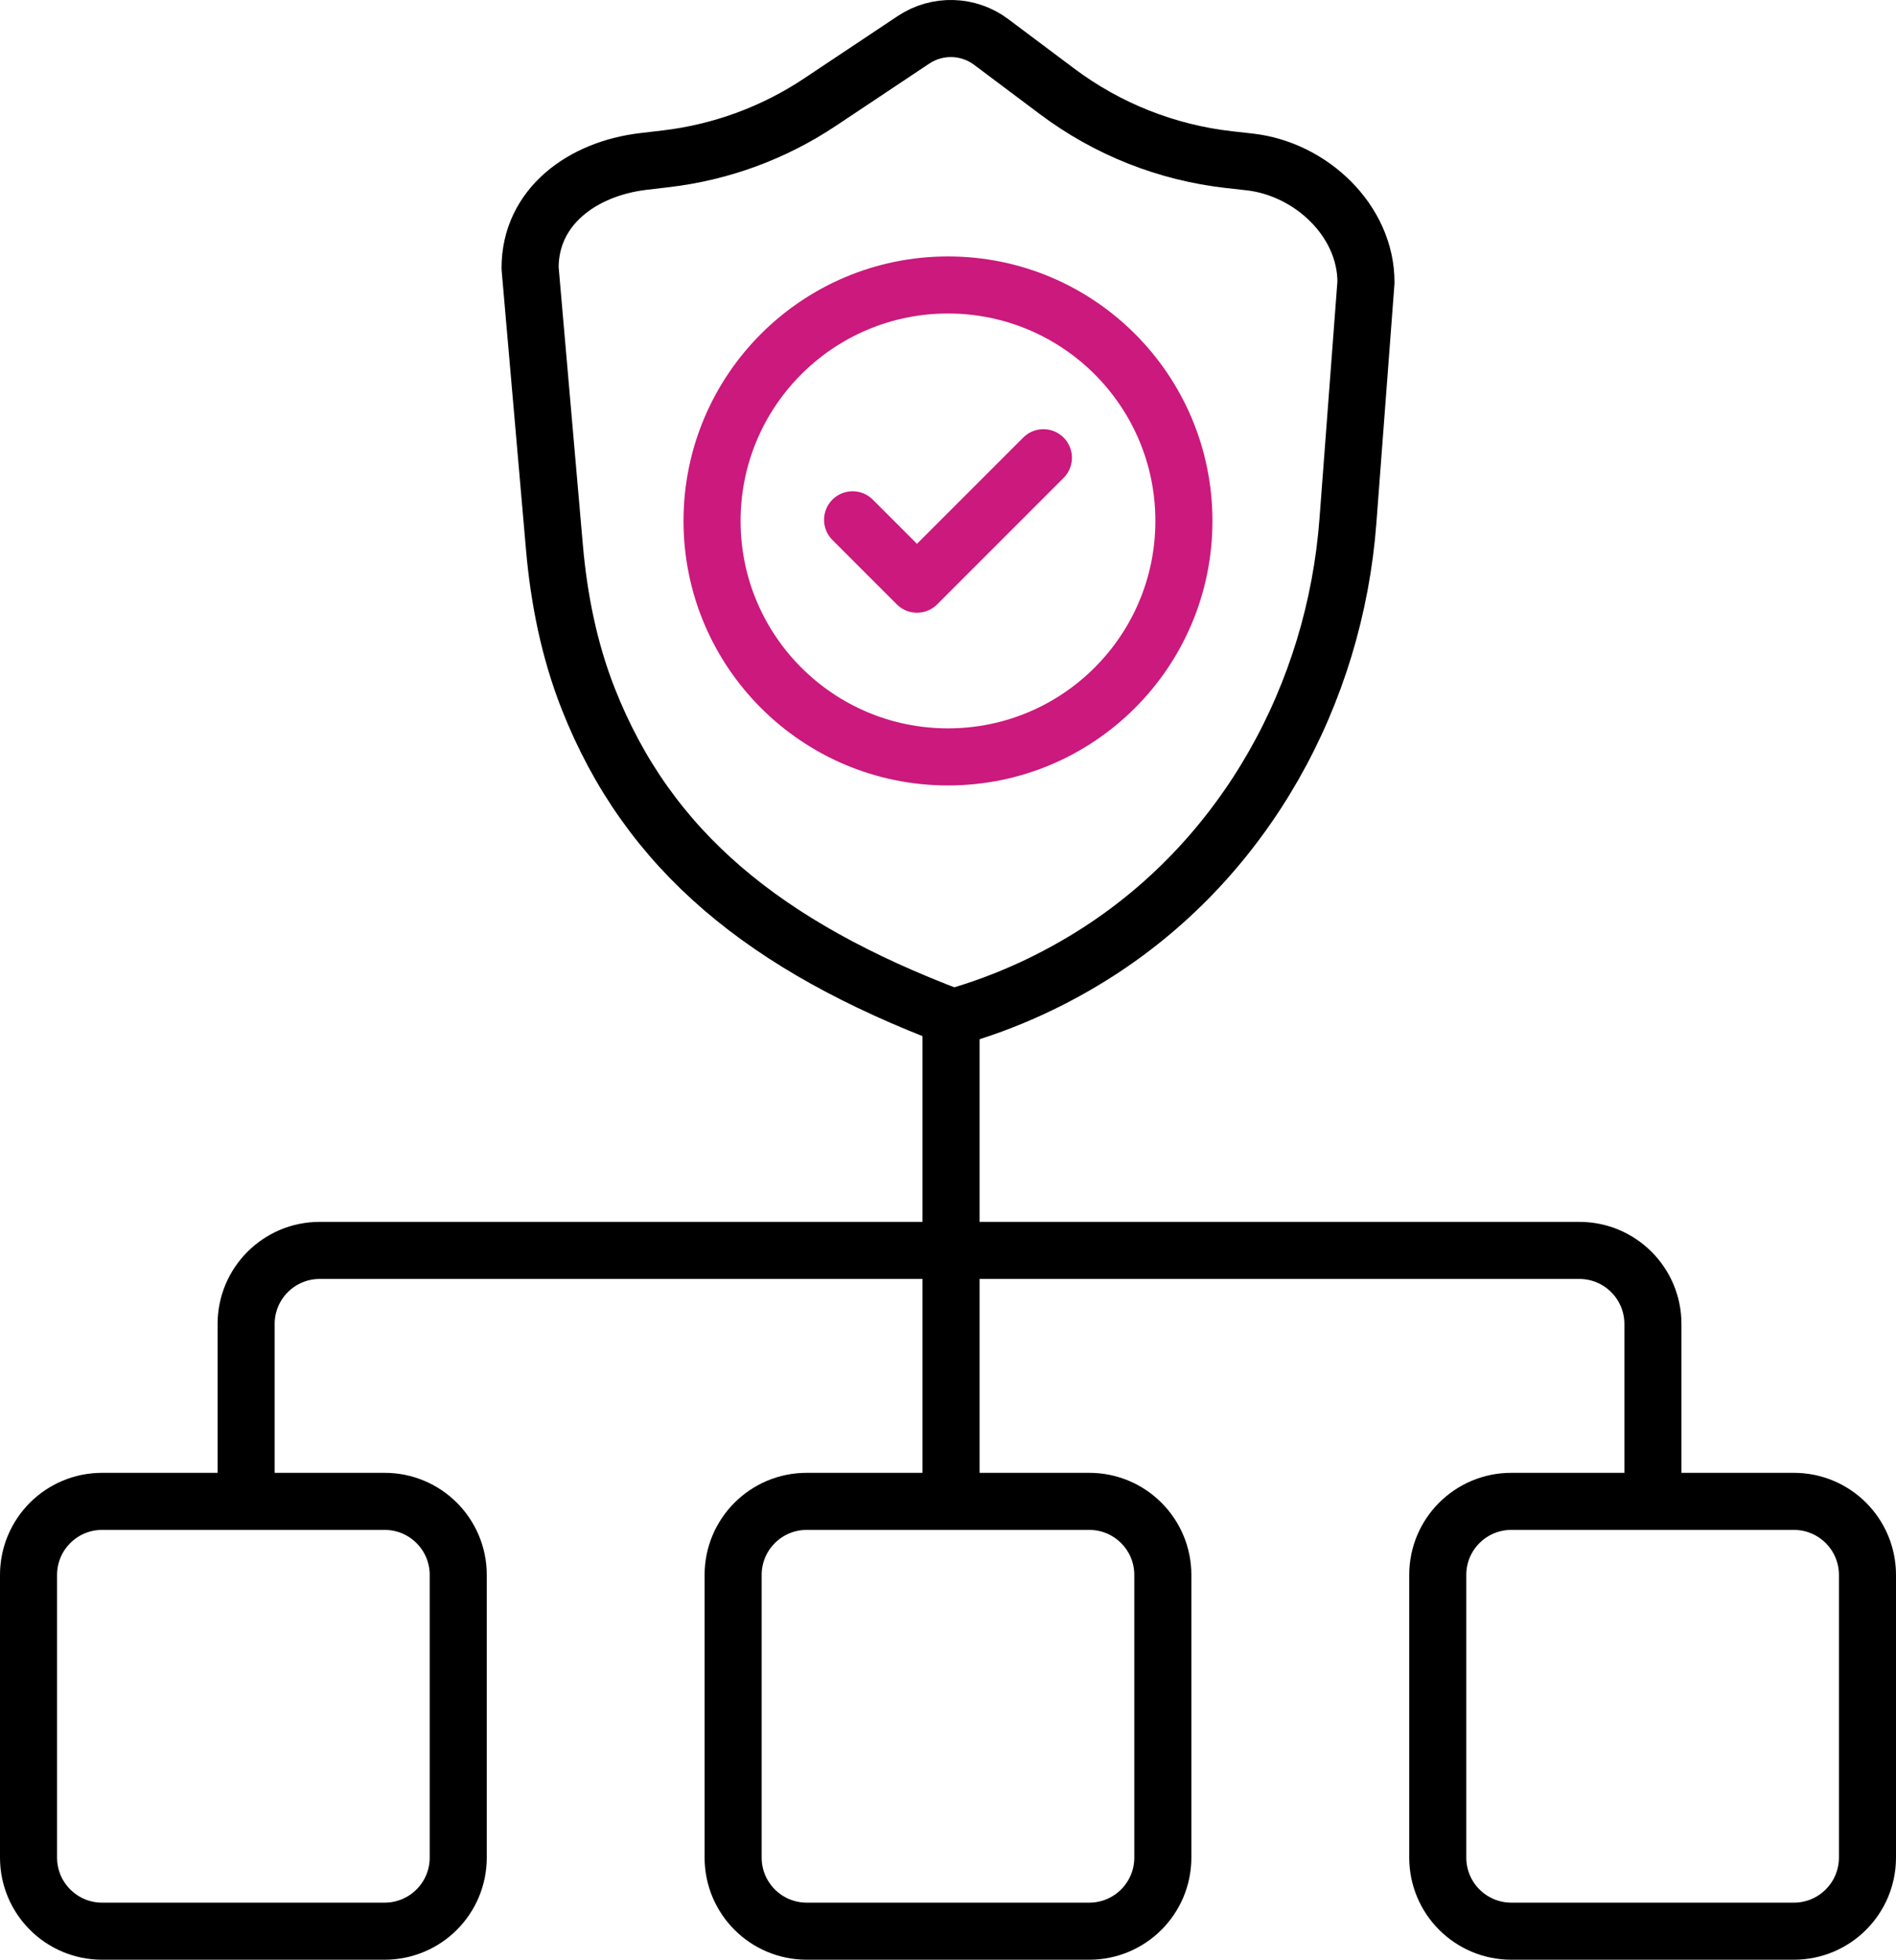
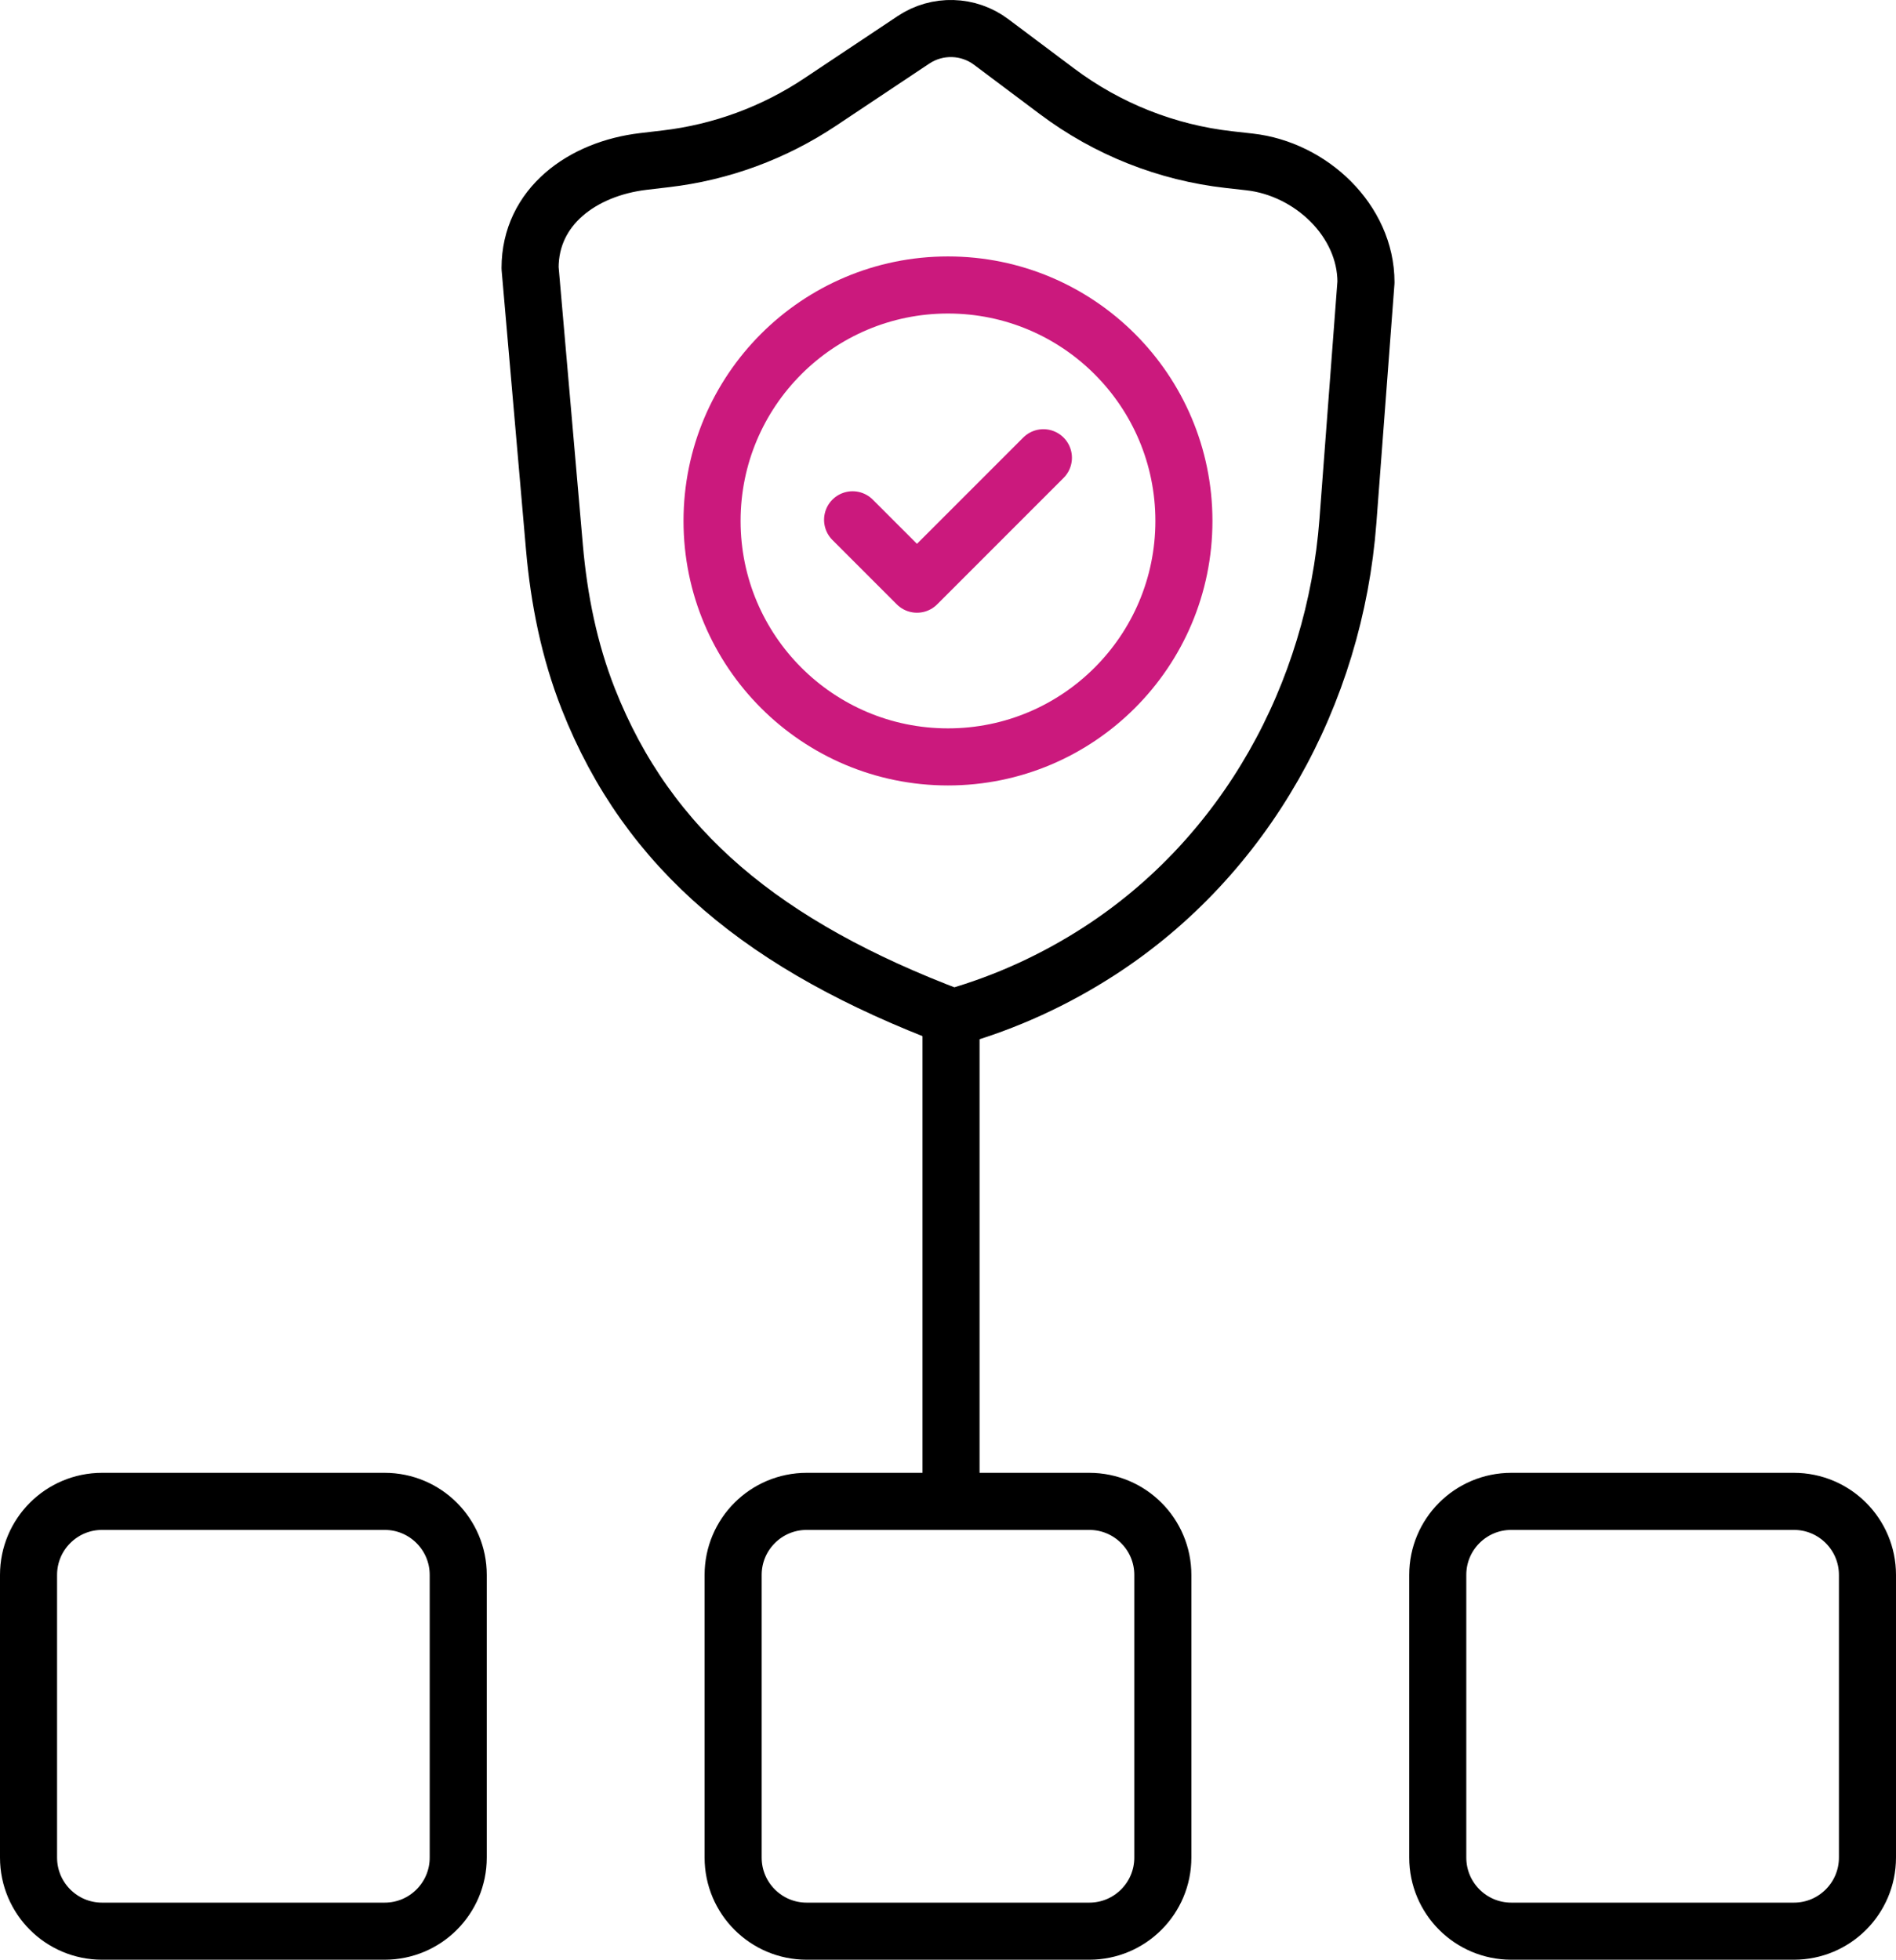
<svg xmlns="http://www.w3.org/2000/svg" xmlns:xlink="http://www.w3.org/1999/xlink" version="1.1" id="Layer_1" x="0px" y="0px" width="49.833px" height="51.5px" viewBox="0 0 49.833 51.5" enable-background="new 0 0 49.833 51.5" xml:space="preserve">
  <g>
    <defs>
      <rect id="SVGID_1_" width="49.833" height="51.5" />
    </defs>
    <clipPath id="SVGID_2_">
      <use xlink:href="#SVGID_1_" overflow="visible" />
    </clipPath>
    <path clip-path="url(#SVGID_2_)" fill="none" stroke="#000000" stroke-width="1.5" stroke-linecap="round" stroke-linejoin="round" stroke-miterlimit="10" d="   M2.683,39.455h7.428c1.068,0,1.933,0.866,1.933,1.933v7.428c0,1.068-0.865,1.934-1.933,1.934H2.683   c-1.068,0-1.933-0.866-1.933-1.934v-7.428C0.75,40.321,1.615,39.455,2.683,39.455z" />
    <path clip-path="url(#SVGID_2_)" fill="none" stroke="#000000" stroke-width="1.5" stroke-linecap="round" stroke-linejoin="round" stroke-miterlimit="10" d="   M21.202,39.455h7.428c1.068,0,1.933,0.866,1.933,1.933v7.428c0,1.068-0.865,1.934-1.933,1.934h-7.428   c-1.068,0-1.933-0.866-1.933-1.934v-7.428C19.269,40.321,20.134,39.455,21.202,39.455z" />
    <path clip-path="url(#SVGID_2_)" fill="none" stroke="#000000" stroke-width="1.5" stroke-linecap="round" stroke-linejoin="round" stroke-miterlimit="10" d="   M39.722,39.455h7.428c1.068,0,1.933,0.866,1.933,1.933v7.428c0,1.068-0.865,1.934-1.933,1.934h-7.428   c-1.068,0-1.933-0.866-1.933-1.934v-7.428C37.788,40.321,38.653,39.455,39.722,39.455z" />
    <circle clip-path="url(#SVGID_2_)" fill="none" stroke="#CB197D" stroke-width="1.5" stroke-linecap="round" stroke-linejoin="round" stroke-miterlimit="10" cx="24.916" cy="13.69" r="6.201" />
    <path clip-path="url(#SVGID_2_)" fill="none" stroke="#000000" stroke-width="1.5" stroke-linecap="round" stroke-linejoin="round" stroke-miterlimit="10" d="   M25.051,26.737L25.051,26.737c-4.947-1.869-8.016-4.379-9.589-8.371c-0.5-1.268-0.77-2.616-0.889-3.974l-0.641-7.349   c0-1.613,1.376-2.611,2.978-2.8l0.594-0.07c1.449-0.17,2.837-0.681,4.05-1.49l2.455-1.636c0.624-0.416,1.444-0.394,2.044,0.057   l1.733,1.299c1.319,0.989,2.878,1.608,4.517,1.792l0.543,0.061c1.609,0.181,3.056,1.542,3.056,3.161l-0.474,6.273   c-0.344,4.562-2.686,8.81-6.525,11.298C27.743,25.739,26.452,26.341,25.051,26.737z" />
    <polyline clip-path="url(#SVGID_2_)" fill="none" stroke="#CB197D" stroke-width="1.5" stroke-linecap="round" stroke-linejoin="round" stroke-miterlimit="10" points="   22.409,13.66 24.101,15.352 27.424,12.029  " />
    <line clip-path="url(#SVGID_2_)" fill="none" stroke="#000000" stroke-width="1.5" stroke-linecap="round" stroke-linejoin="round" stroke-miterlimit="10" x1="24.996" y1="27.14" x2="24.996" y2="38.982" />
-     <path clip-path="url(#SVGID_2_)" fill="none" stroke="#000000" stroke-width="1.5" stroke-linecap="round" stroke-linejoin="round" stroke-miterlimit="10" d="   M6.469,39.143v-4.35c0-1.068,0.866-1.933,1.933-1.933H41.51c1.068,0,1.934,0.865,1.934,1.933v4.592" />
  </g>
</svg>